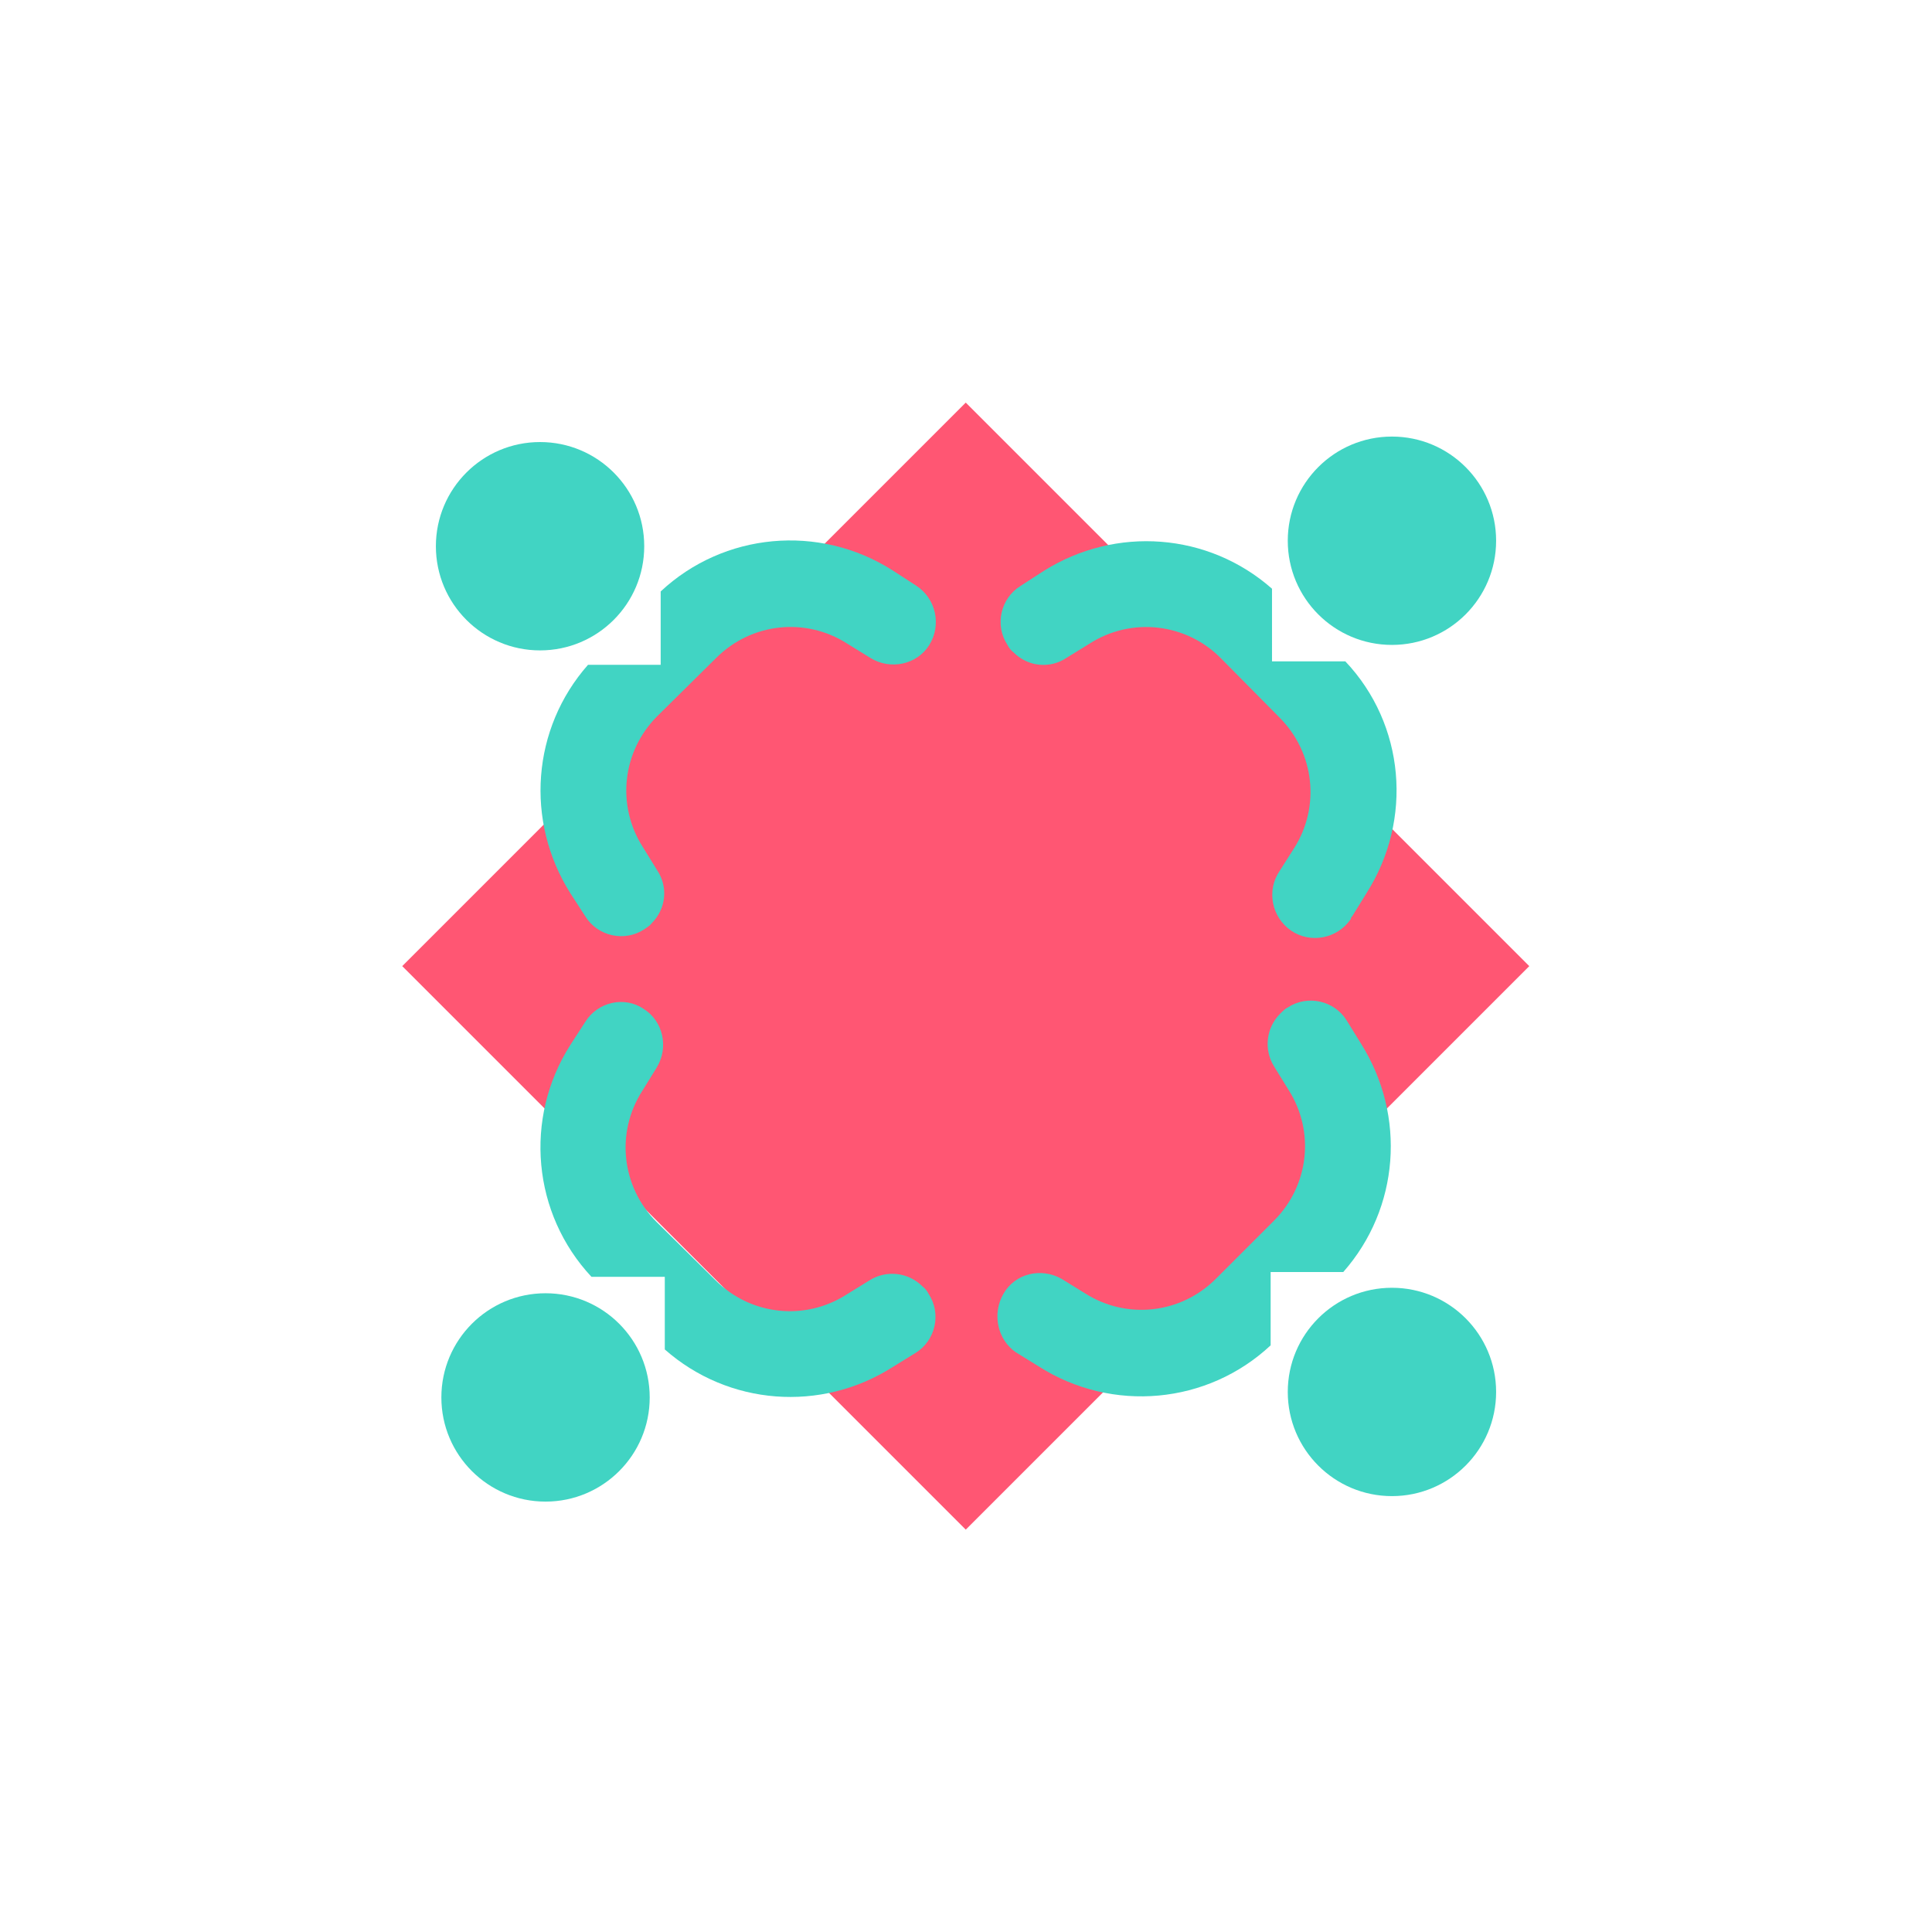
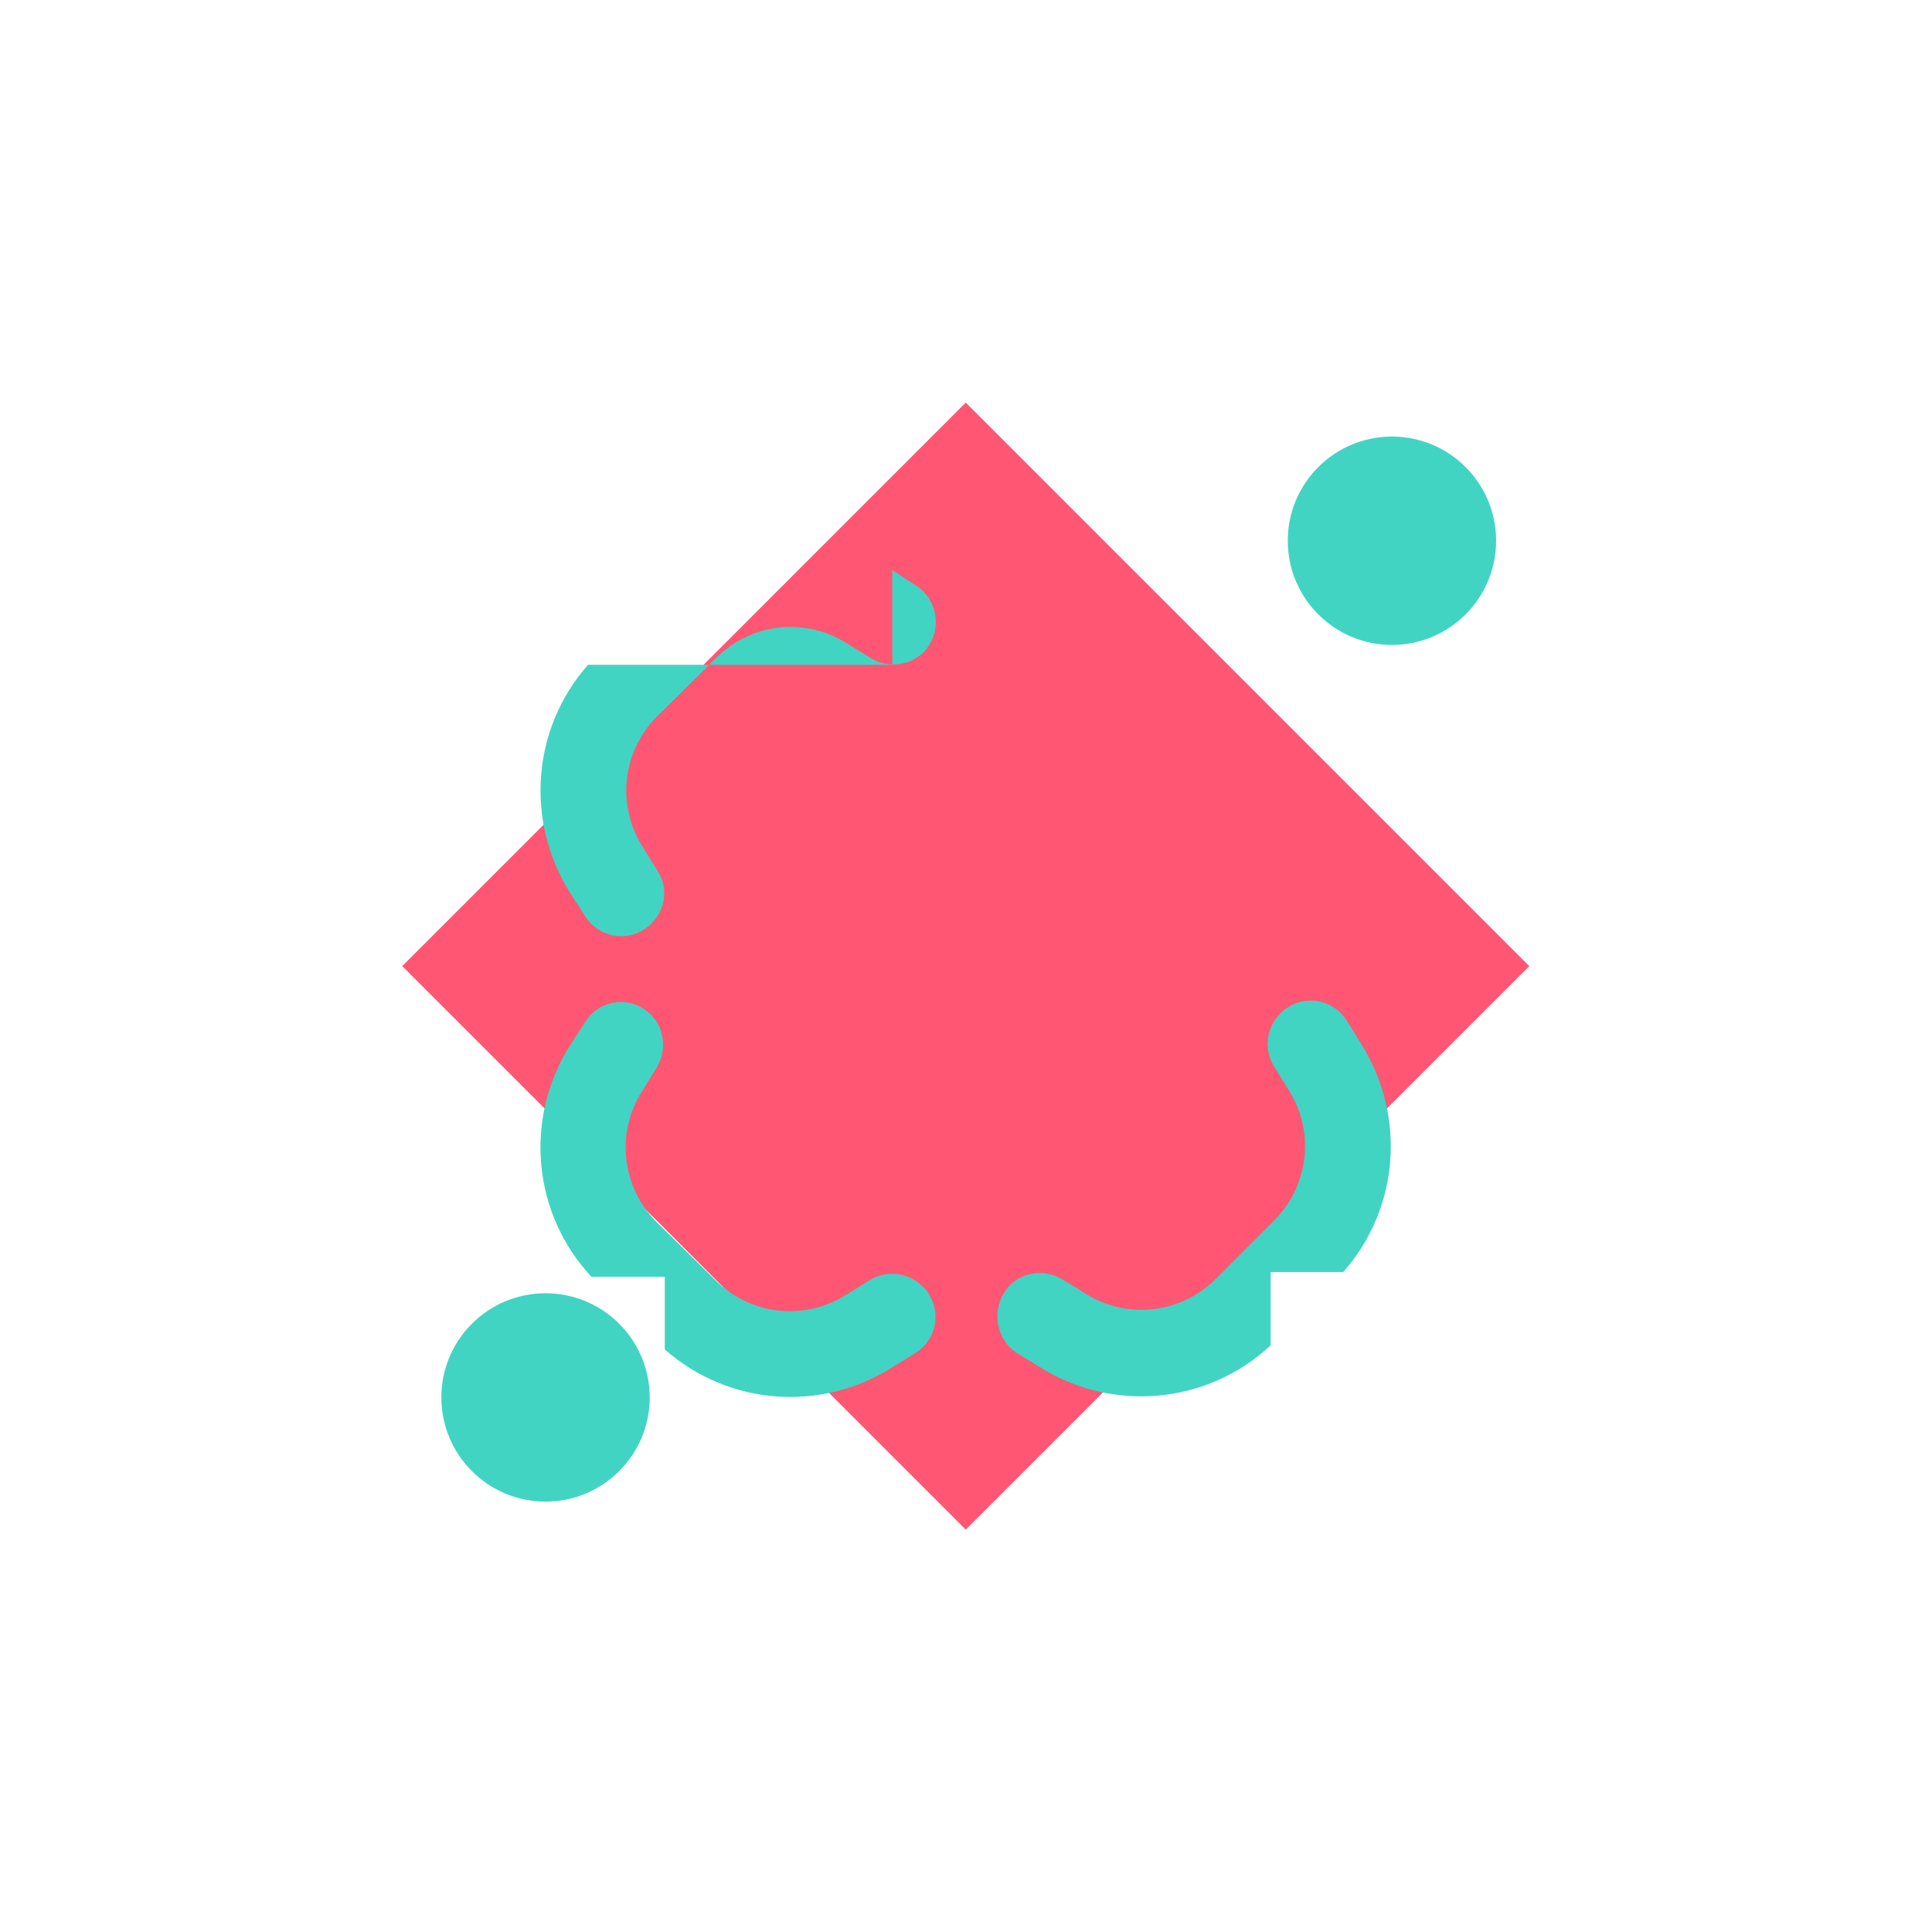
<svg xmlns="http://www.w3.org/2000/svg" id="Calque_1" x="0px" y="0px" viewBox="0 0 281.9 281.9" style="enable-background:new 0 0 281.9 281.9;" xml:space="preserve">
  <style type="text/css">	.st0{fill:#FF5673;}	.st1{fill:#41D4C3;}</style>
  <rect x="82.8" y="82.8" transform="matrix(0.707 -0.707 0.707 0.707 -58.388 140.968)" class="st0" width="116.3" height="116.3" />
  <circle class="st1" cx="203.1" cy="78.9" r="15.2" />
-   <path class="st1" d="M197.3,133.7l2.1-3.4c6.8-10.7,5.6-24.6-3.1-33.8h-10.7V85.9c-9.3-8.2-22.8-9.2-33.3-2.6l-3.4,2.2 c-2.9,1.8-3.8,5.7-1.9,8.6c0,0,0,0,0,0c0.2,0.4,0.5,0.8,0.9,1.1c2.1,2.1,5.3,2.4,7.7,0.8l3.4-2.1c6.1-3.9,14.1-3,19.2,2.2l8.5,8.6 c5.1,5.1,6,13,2.1,19.1l-2.1,3.3c-1.9,2.8-1.2,6.7,1.7,8.7c2.8,1.9,6.7,1.2,8.7-1.7C197.1,133.9,197.2,133.8,197.3,133.7 L197.3,133.7z" />
  <circle class="st1" cx="79.6" cy="203.9" r="15.2" />
  <path class="st1" d="M85.4,149.1l-2.2,3.4c-6.8,10.7-5.5,24.6,3.1,33.8H97v10.6c9.3,8.2,22.8,9.2,33.2,2.6l3.4-2.1 c2.9-1.8,3.8-5.7,1.9-8.6c-0.2-0.4-0.5-0.8-0.9-1.1c-2.1-2.1-5.3-2.4-7.7-0.9l-3.4,2.1c-6.1,3.9-14,3-19.1-2.1l-8.6-8.5 c-5.1-5.1-6-13-2.1-19.1l2.1-3.4c1.8-2.9,1-6.8-1.9-8.6C91.1,145.3,87.2,146.2,85.4,149.1L85.4,149.1z" />
-   <circle class="st1" cx="78.8" cy="79.7" r="15.2" />
-   <path class="st1" d="M133.6,85.4l-3.4-2.2c-10.7-6.8-24.6-5.5-33.8,3.1V97H85.8c-8.2,9.3-9.2,22.8-2.6,33.3l2.2,3.4 c1.8,2.9,5.7,3.8,8.6,1.9c0,0,0,0,0,0c0.4-0.3,0.8-0.5,1.1-0.9c2.1-2.1,2.4-5.3,0.8-7.7l-2.1-3.4c-3.9-6.1-3-14,2.1-19.1l8.6-8.5 c5.1-5.1,13-6,19.1-2.1L127,96c2.9,1.8,6.8,1,8.6-1.9C137.4,91.2,136.6,87.3,133.6,85.4L133.6,85.4z" />
-   <circle class="st1" cx="203.1" cy="203.1" r="15.2" />
+   <path class="st1" d="M133.6,85.4l-3.4-2.2V97H85.8c-8.2,9.3-9.2,22.8-2.6,33.3l2.2,3.4 c1.8,2.9,5.7,3.8,8.6,1.9c0,0,0,0,0,0c0.4-0.3,0.8-0.5,1.1-0.9c2.1-2.1,2.4-5.3,0.8-7.7l-2.1-3.4c-3.9-6.1-3-14,2.1-19.1l8.6-8.5 c5.1-5.1,13-6,19.1-2.1L127,96c2.9,1.8,6.8,1,8.6-1.9C137.4,91.2,136.6,87.3,133.6,85.4L133.6,85.4z" />
  <path class="st1" d="M148.2,197.3l3.4,2.1c10.7,6.8,24.6,5.5,33.8-3.1v-10.7h10.6c8.2-9.3,9.2-22.8,2.6-33.3l-2.1-3.4 c-1.8-2.9-5.7-3.8-8.6-1.9c0,0,0,0,0,0c-0.4,0.2-0.7,0.5-1.1,0.9c-2.1,2.1-2.4,5.3-0.9,7.7l2.1,3.4c3.9,6.1,3,14-2.1,19.1l-8.5,8.5 c-5.1,5.1-13,6-19.1,2.1l-3.4-2.1c-3-1.7-6.8-0.8-8.5,2.2C144.7,191.8,145.6,195.5,148.2,197.3L148.2,197.3z" />
</svg>